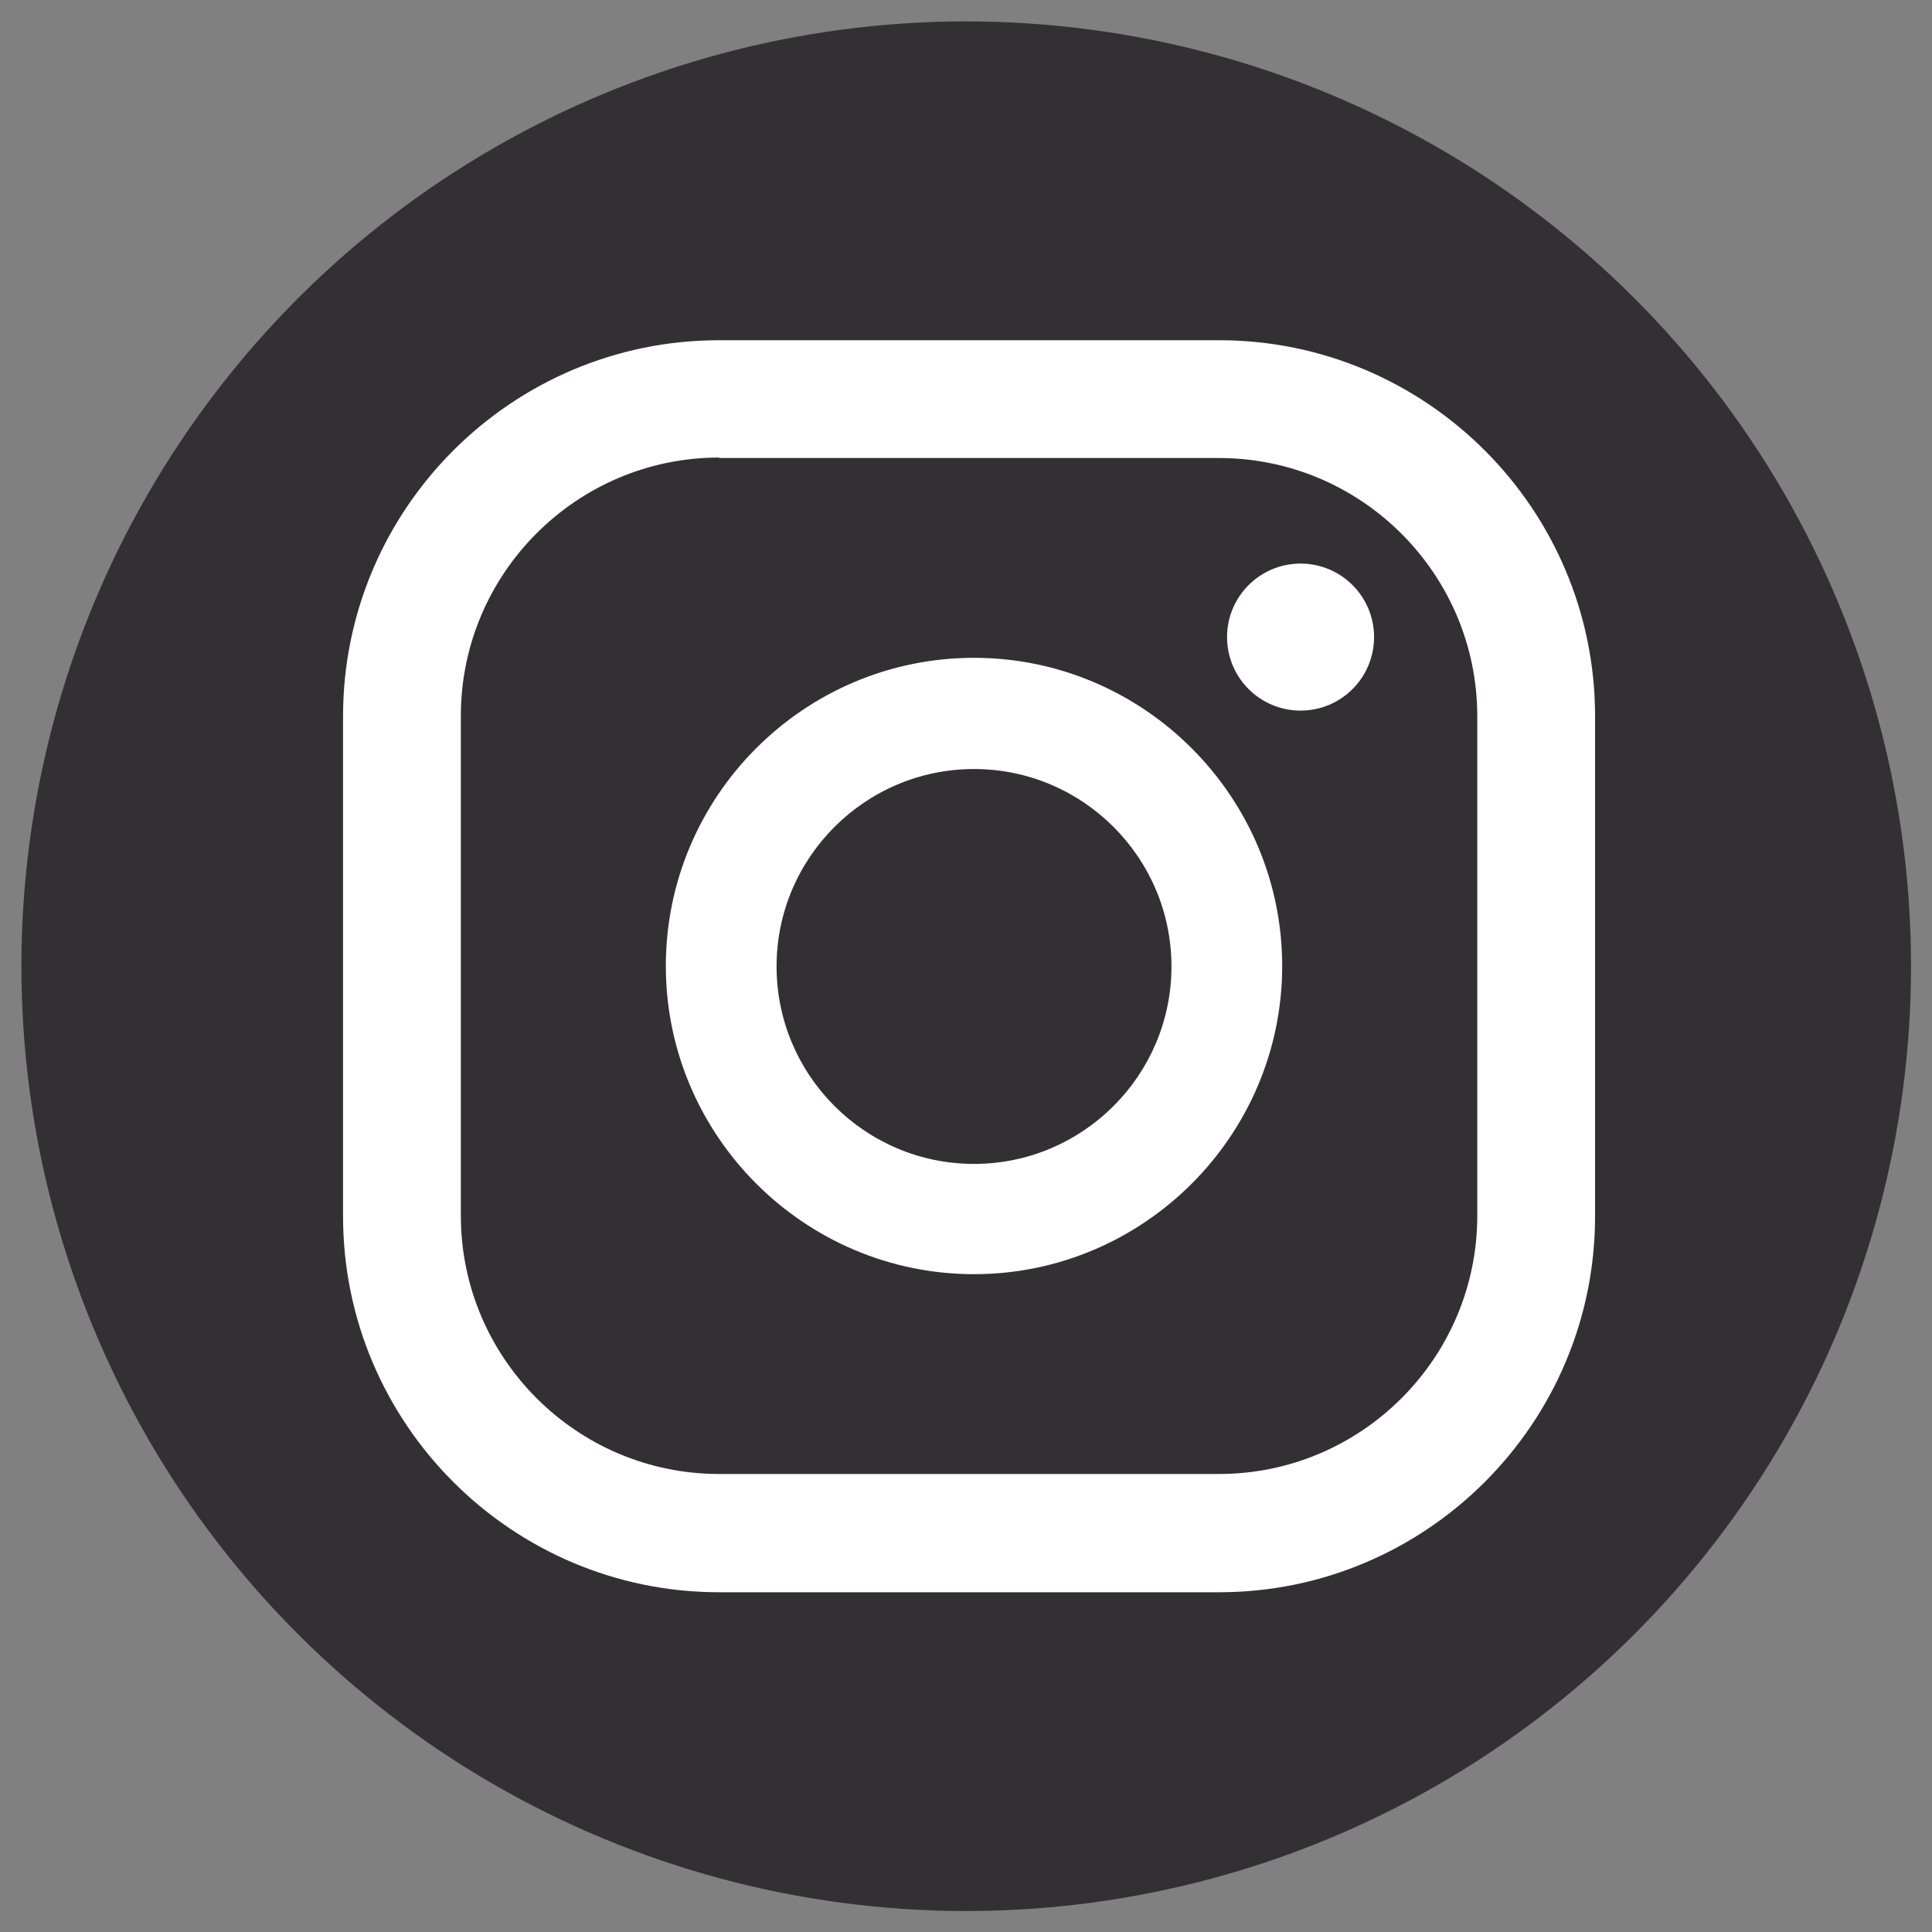
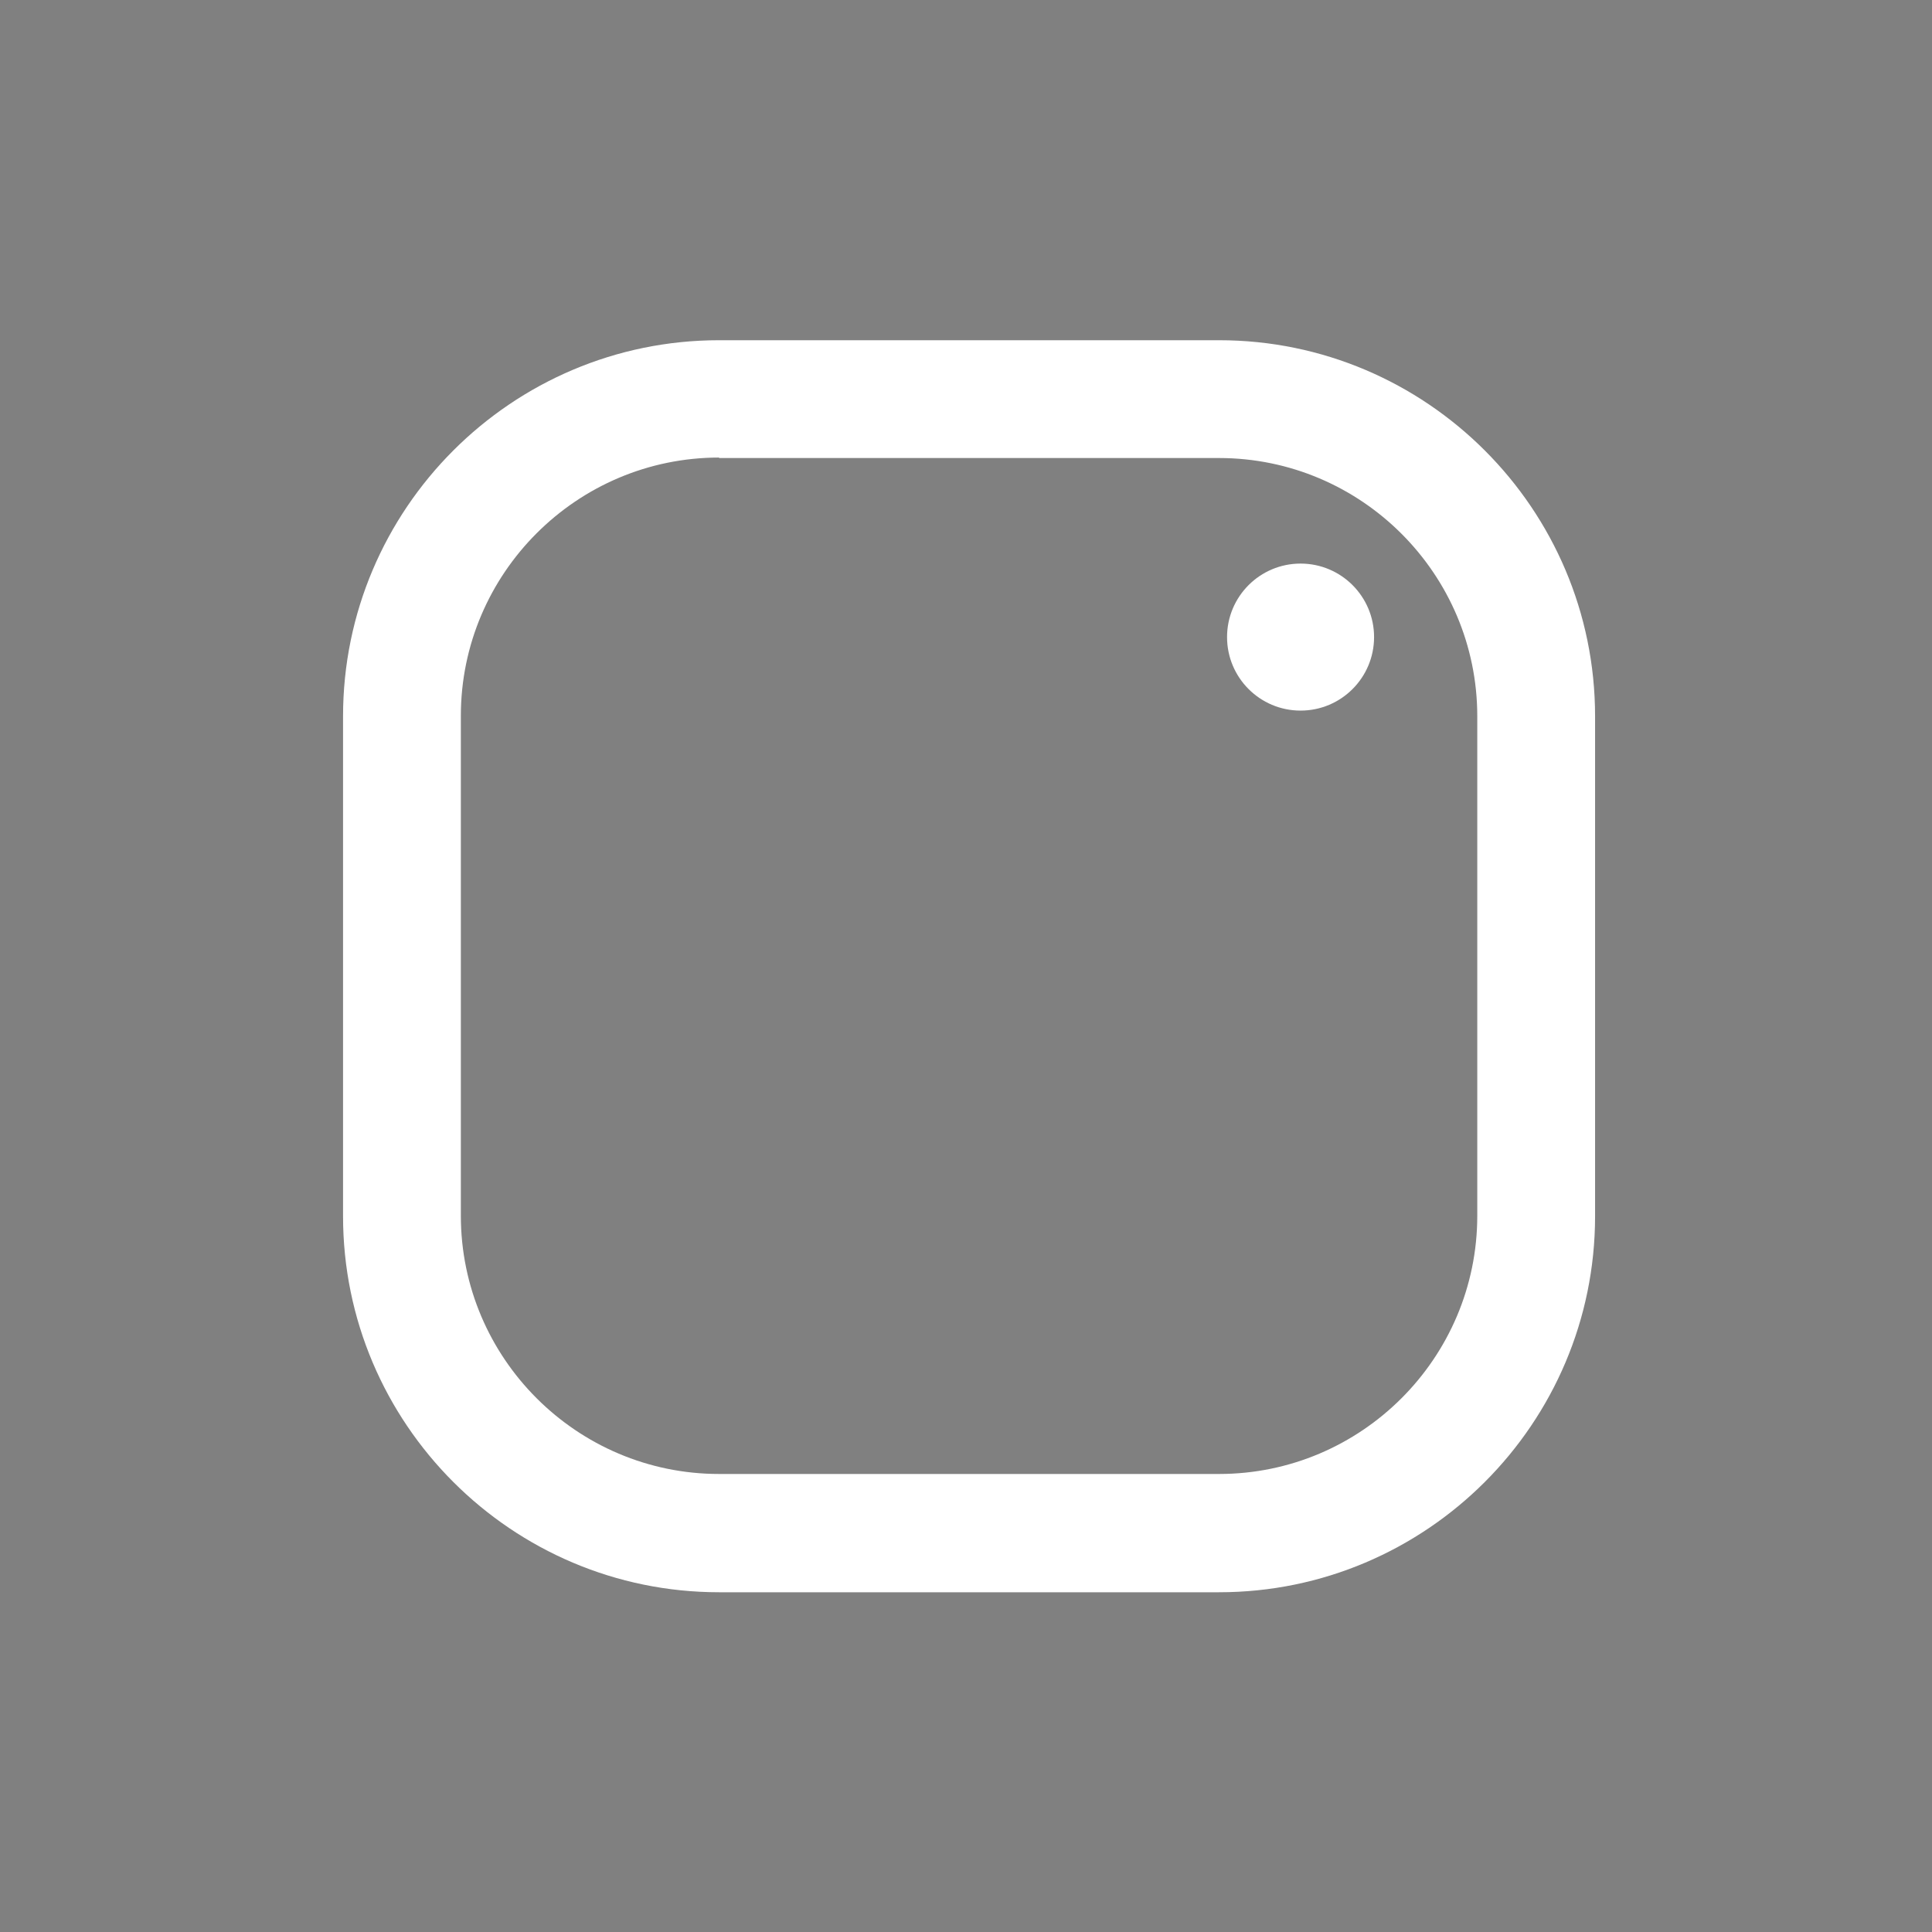
<svg xmlns="http://www.w3.org/2000/svg" id="_イヤー_1" viewBox="0 0 41 41">
  <rect x="0" y="0" width="41" height="41" fill="#808080" stroke="none" />
  <defs>
    <style>.cls-1{fill:#fff;}.cls-2{fill:#333033;}</style>
  </defs>
-   <circle class="cls-2" cx="20.5" cy="20.5" r="20.05" transform="translate(-6.28 9.41) rotate(-22.5)" />
  <g>
    <circle class="cls-1" cx="27.6" cy="13.52" r="1.56" />
-     <path class="cls-1" d="M20.67,13.96c-3.61,0-6.54,2.94-6.54,6.54s2.94,6.54,6.54,6.54,6.54-2.94,6.54-6.54-2.94-6.54-6.54-6.54Zm0,10.74c-2.31,0-4.19-1.88-4.19-4.19s1.88-4.19,4.19-4.19,4.19,1.88,4.19,4.19-1.88,4.19-4.19,4.19Z" />
    <path class="cls-1" d="M25.87,33.79H15.26c-4.4,0-7.98-3.58-7.98-7.98V15.2c0-4.4,3.58-7.98,7.98-7.98h10.61c4.4,0,7.98,3.58,7.98,7.98v10.61c0,4.4-3.58,7.98-7.98,7.98ZM15.26,9.71c-3.02,0-5.48,2.46-5.48,5.48v10.61c0,3.02,2.46,5.48,5.48,5.48h10.61c3.02,0,5.48-2.46,5.48-5.48V15.2c0-3.02-2.46-5.48-5.48-5.48H15.26Z" />
  </g>
</svg>